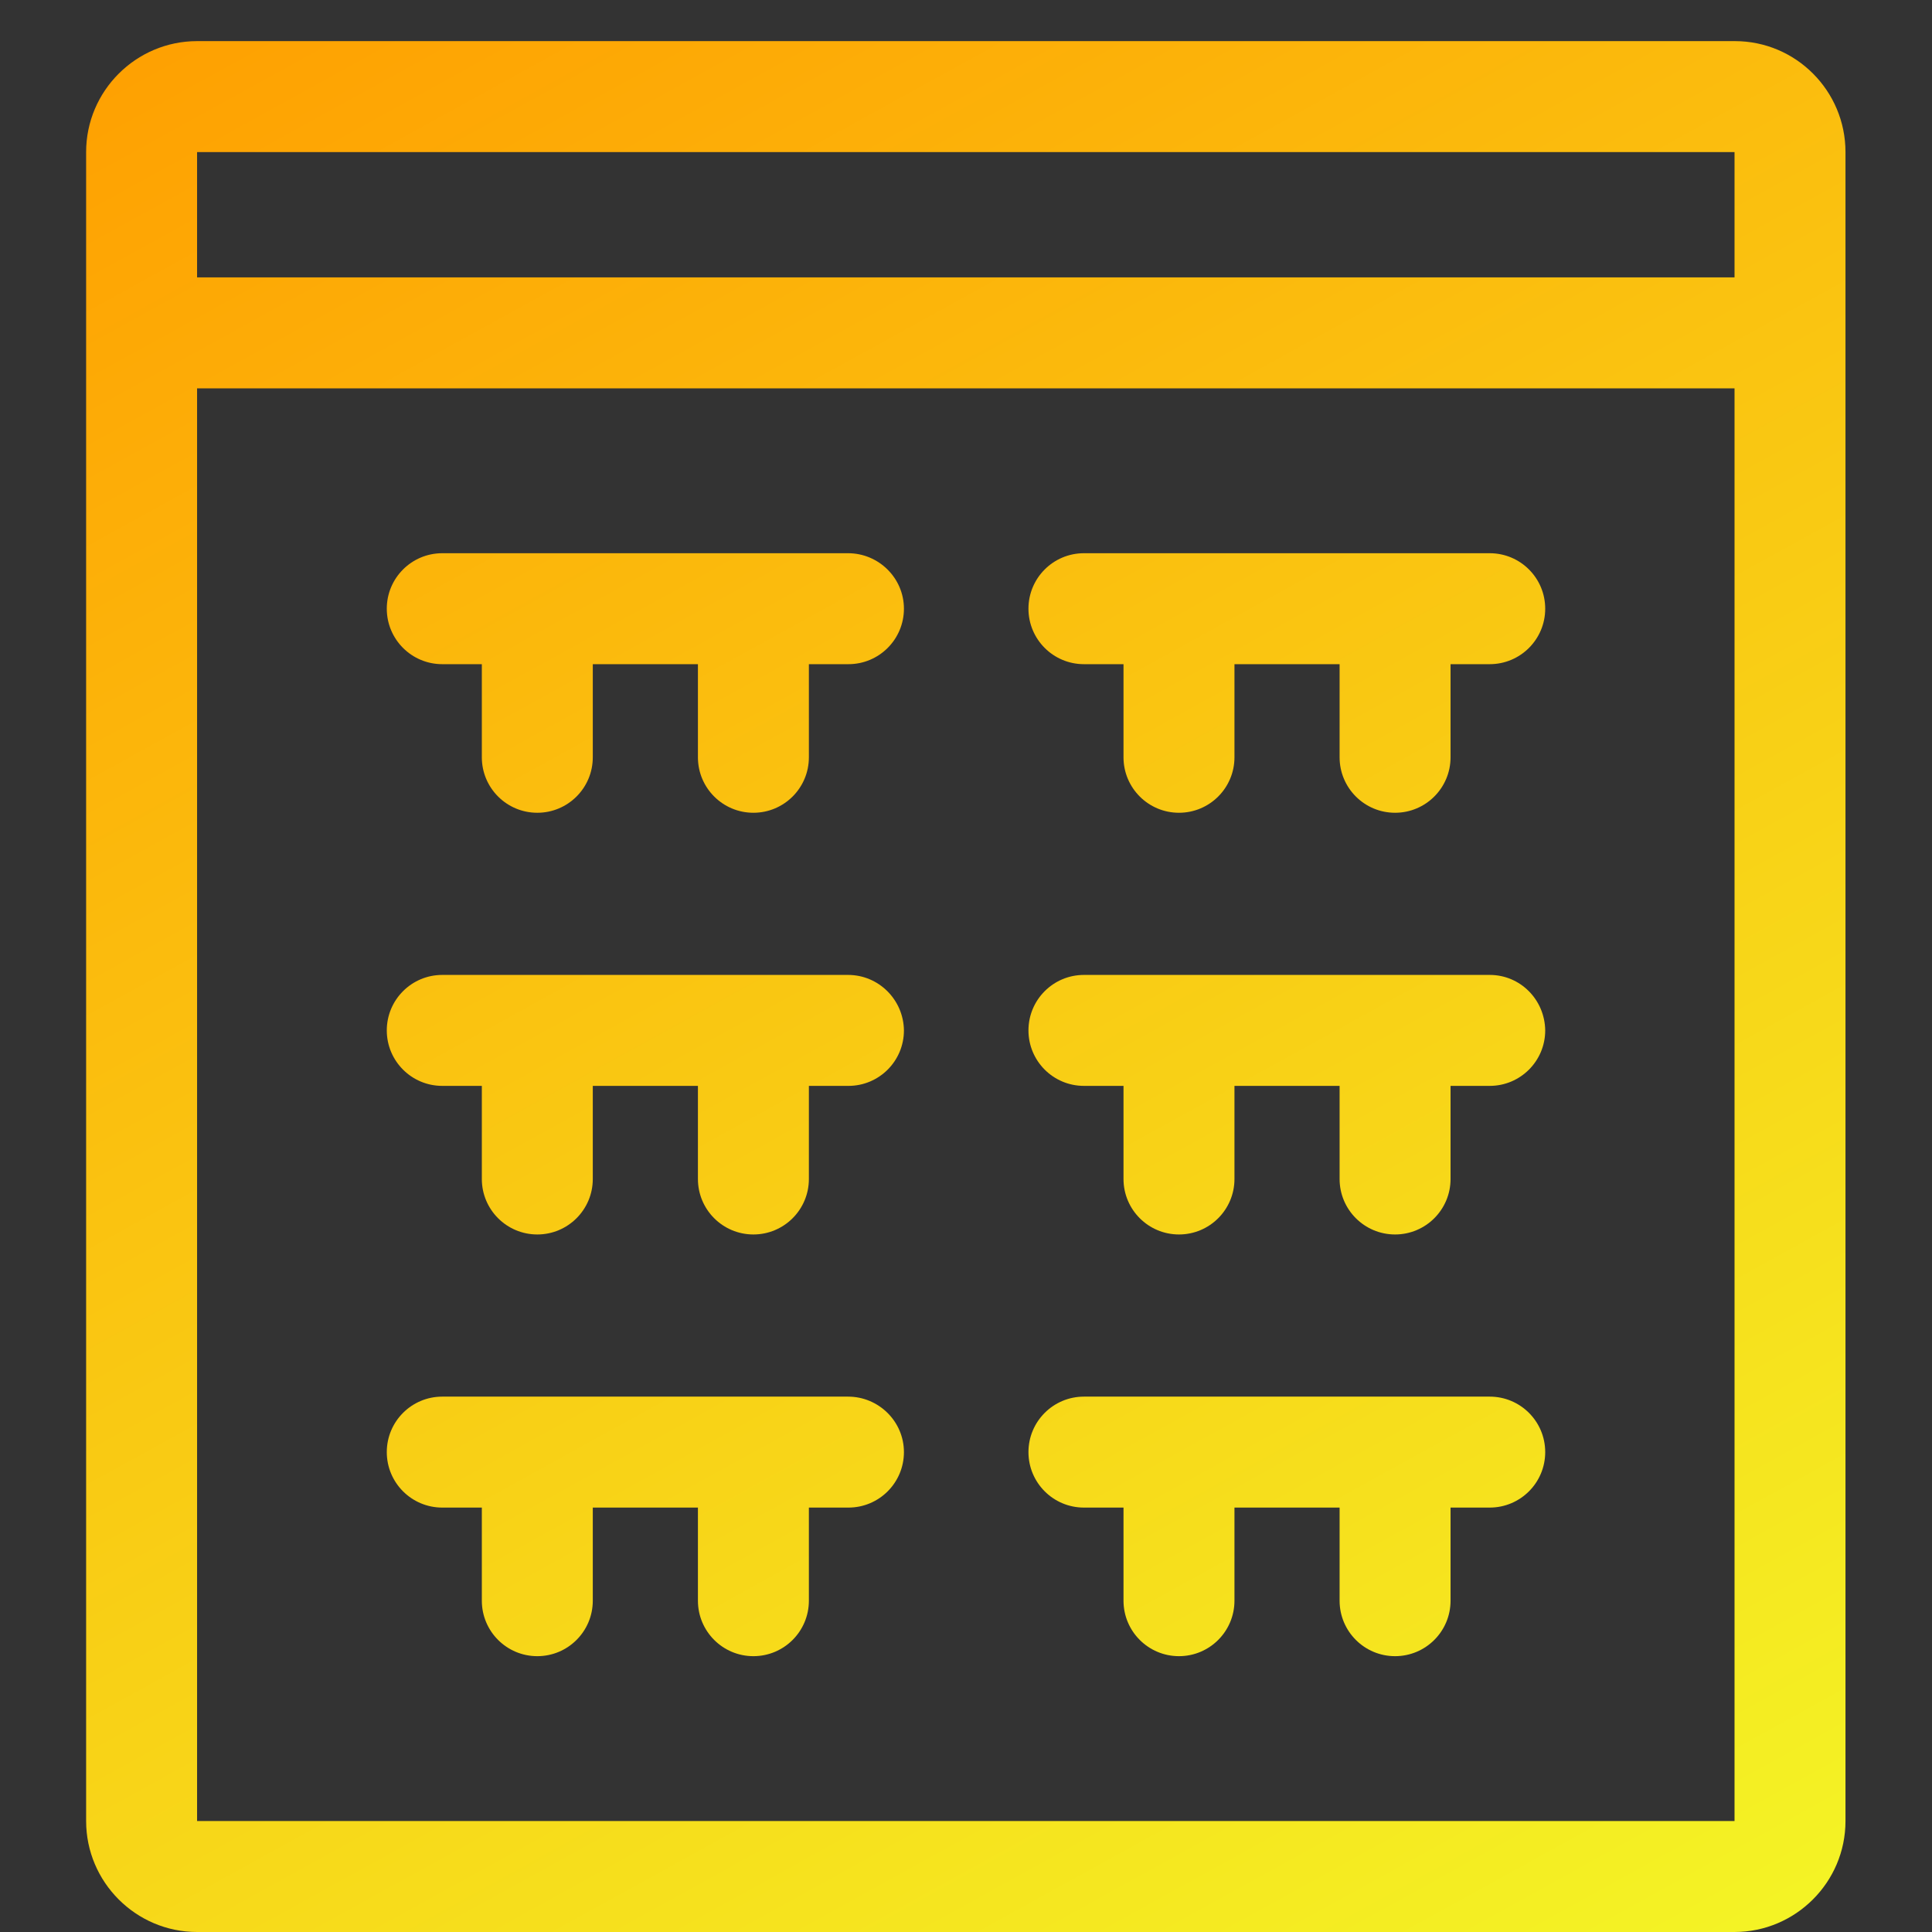
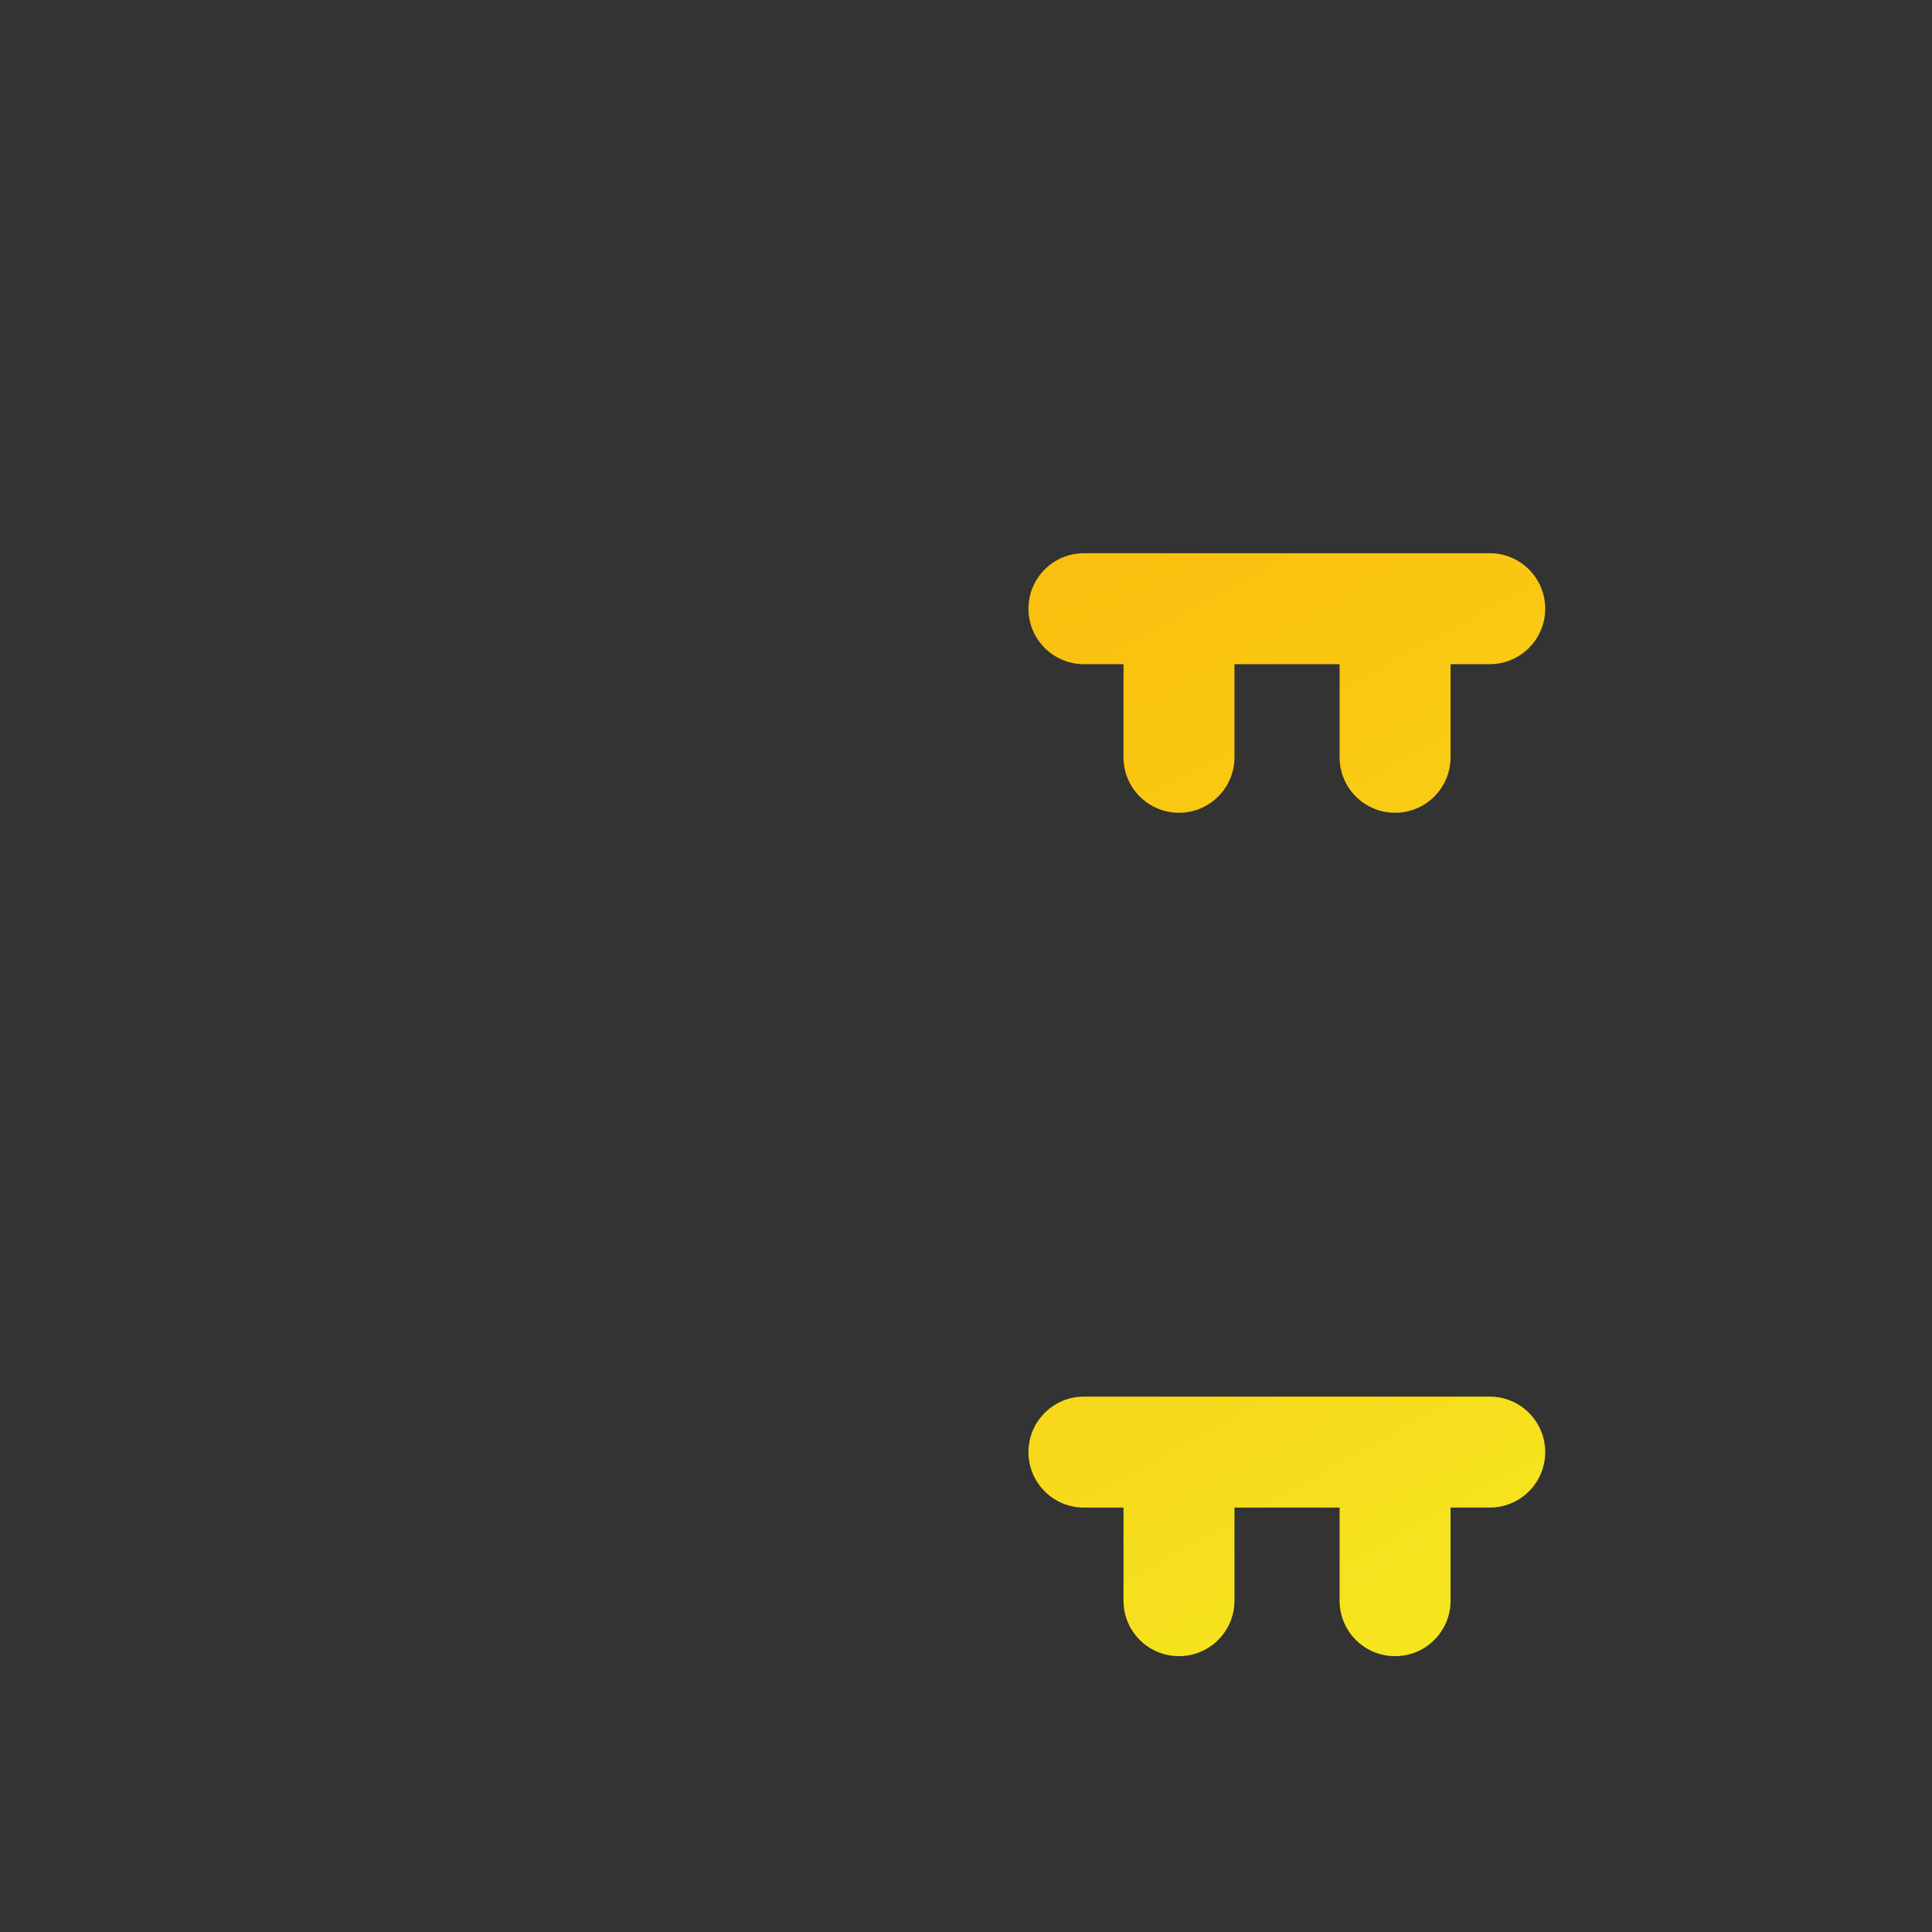
<svg xmlns="http://www.w3.org/2000/svg" version="1.1" id="uuid-e8d393f1-09fe-4ccf-a6bc-cc669dd9927b" x="0px" y="0px" width="498px" height="498px" viewBox="0 0 498 498" style="enable-background:new 0 0 498 498;" xml:space="preserve">
  <rect x="0" y="0" width="498" height="498" fill="#333333" stroke="none" />
  <style type="text/css">
	.st0{fill:url(#SVGID_1_);}
	.st1{fill:url(#SVGID_00000114783598581722453760000005183562653098449847_);}
	.st2{fill:url(#SVGID_00000132797068027441233540000017810039087184739263_);}
	.st3{fill:url(#SVGID_00000167368783506254636090000011583454303296461198_);}
	.st4{fill:url(#SVGID_00000015323069220392740590000006161824701449102225_);}
	.st5{fill:url(#SVGID_00000157987518855489774300000005598763275565853827_);}
	.st6{fill:url(#SVGID_00000183942639964138123860000004378111906602263985_);}
</style>
  <linearGradient id="SVGID_1_" gradientUnits="userSpaceOnUse" x1="84.267" y1="544.477" x2="442.175" y2="-104.703" gradientTransform="matrix(1 0 0 -1 0 500)">
    <stop offset="0" style="stop-color:#FF9D00" />
    <stop offset="1" style="stop-color:#F2FF2A" />
  </linearGradient>
-   <path class="st0" d="M447.2,10.6H50.8c-15.7,0-28.6,12.8-28.6,28.6v430.2c0,15.7,12.8,28.6,28.6,28.6h396.3  c15.7,0,28.6-12.8,28.6-28.6V39.2C475.7,23.4,462.9,10.6,447.2,10.6z M50.8,39.2h396.3v32.3H50.8V39.2z M447.2,469.4H50.8V100.1  h396.3V469.4C447.2,469.4,447.2,469.4,447.2,469.4z" />
  <linearGradient id="SVGID_00000099642480280359507940000016446732924617809291_" gradientUnits="userSpaceOnUse" x1="188.888" y1="602.161" x2="546.796" y2="-47.02" gradientTransform="matrix(1 0 0 -1 0 500)">
    <stop offset="0" style="stop-color:#FF9D00" />
    <stop offset="1" style="stop-color:#F2FF2A" />
  </linearGradient>
  <path style="fill:url(#SVGID_00000099642480280359507940000016446732924617809291_);" d="M384,142.6H279.4  c-7.9,0-14.3,6.4-14.3,14.3s6.4,14.3,14.3,14.3h10.2v24c0,7.9,6.4,14.3,14.3,14.3c7.9,0,14.3-6.4,14.3-14.3v-24h27.1v24  c0,7.9,6.4,14.3,14.3,14.3c7.9,0,14.3-6.4,14.3-14.3v-24H384c7.9,0,14.3-6.4,14.3-14.3S391.9,142.6,384,142.6L384,142.6L384,142.6z" />
  <linearGradient id="SVGID_00000049203131452743373980000016042273091662336397_" gradientUnits="userSpaceOnUse" x1="62.05" y1="532.234" x2="419.959" y2="-116.947" gradientTransform="matrix(1 0 0 -1 0 500)">
    <stop offset="0" style="stop-color:#FF9D00" />
    <stop offset="1" style="stop-color:#F2FF2A" />
  </linearGradient>
-   <path style="fill:url(#SVGID_00000049203131452743373980000016042273091662336397_);" d="M218.6,142.6H114  c-7.9,0-14.3,6.4-14.3,14.3s6.4,14.3,14.3,14.3h10.2v24c0,7.9,6.4,14.3,14.3,14.3c7.9,0,14.3-6.4,14.3-14.3v-24h27.1v24  c0,7.9,6.4,14.3,14.3,14.3s14.3-6.4,14.3-14.3v-24h10.2c7.9,0,14.3-6.4,14.3-14.3S226.5,142.6,218.6,142.6L218.6,142.6L218.6,142.6z  " />
  <linearGradient id="SVGID_00000148630525673865852580000005829646582732666255_" gradientUnits="userSpaceOnUse" x1="142.915" y1="576.811" x2="500.823" y2="-72.37" gradientTransform="matrix(1 0 0 -1 0 500)">
    <stop offset="0" style="stop-color:#FF9D00" />
    <stop offset="1" style="stop-color:#F2FF2A" />
  </linearGradient>
-   <path style="fill:url(#SVGID_00000148630525673865852580000005829646582732666255_);" d="M384,251.3H279.4  c-7.9,0-14.3,6.4-14.3,14.3c0,7.9,6.4,14.3,14.3,14.3h10.2v24c0,7.9,6.4,14.3,14.3,14.3c7.9,0,14.3-6.4,14.3-14.3v-24h27.1v24  c0,7.9,6.4,14.3,14.3,14.3c7.9,0,14.3-6.4,14.3-14.3v-24H384c7.9,0,14.3-6.4,14.3-14.3C398.2,257.7,391.9,251.3,384,251.3L384,251.3  L384,251.3z" />
  <linearGradient id="SVGID_00000168808409671777622990000013460109017262681488_" gradientUnits="userSpaceOnUse" x1="16.078" y1="506.884" x2="373.986" y2="-142.297" gradientTransform="matrix(1 0 0 -1 0 500)">
    <stop offset="0" style="stop-color:#FF9D00" />
    <stop offset="1" style="stop-color:#F2FF2A" />
  </linearGradient>
-   <path style="fill:url(#SVGID_00000168808409671777622990000013460109017262681488_);" d="M218.6,251.3H114  c-7.9,0-14.3,6.4-14.3,14.3c0,7.9,6.4,14.3,14.3,14.3h10.2v24c0,7.9,6.4,14.3,14.3,14.3c7.9,0,14.3-6.4,14.3-14.3v-24h27.1v24  c0,7.9,6.4,14.3,14.3,14.3s14.3-6.4,14.3-14.3v-24h10.2c7.9,0,14.3-6.4,14.3-14.3C232.9,257.7,226.5,251.3,218.6,251.3L218.6,251.3  L218.6,251.3z" />
  <linearGradient id="SVGID_00000065055286227073864540000010166730283825933754_" gradientUnits="userSpaceOnUse" x1="96.944" y1="551.467" x2="454.852" y2="-97.713" gradientTransform="matrix(1 0 0 -1 0 500)">
    <stop offset="0" style="stop-color:#FF9D00" />
    <stop offset="1" style="stop-color:#F2FF2A" />
  </linearGradient>
  <path style="fill:url(#SVGID_00000065055286227073864540000010166730283825933754_);" d="M384,360H279.4c-7.9,0-14.3,6.4-14.3,14.3  s6.4,14.3,14.3,14.3h10.2v24c0,7.9,6.4,14.3,14.3,14.3c7.9,0,14.3-6.4,14.3-14.3v-24h27.1v24c0,7.9,6.4,14.3,14.3,14.3  c7.9,0,14.3-6.4,14.3-14.3v-24H384c7.9,0,14.3-6.4,14.3-14.3S391.9,360,384,360L384,360L384,360z" />
  <linearGradient id="SVGID_00000057130269165625001360000000335784450805997717_" gradientUnits="userSpaceOnUse" x1="-29.893" y1="481.54" x2="328.015" y2="-167.641" gradientTransform="matrix(1 0 0 -1 0 500)">
    <stop offset="0" style="stop-color:#FF9D00" />
    <stop offset="1" style="stop-color:#F2FF2A" />
  </linearGradient>
-   <path style="fill:url(#SVGID_00000057130269165625001360000000335784450805997717_);" d="M218.6,360H114c-7.9,0-14.3,6.4-14.3,14.3  s6.4,14.3,14.3,14.3h10.2v24c0,7.9,6.4,14.3,14.3,14.3c7.9,0,14.3-6.4,14.3-14.3v-24h27.1v24c0,7.9,6.4,14.3,14.3,14.3  s14.3-6.4,14.3-14.3v-24h10.2c7.9,0,14.3-6.4,14.3-14.3S226.5,360,218.6,360L218.6,360L218.6,360z" />
</svg>